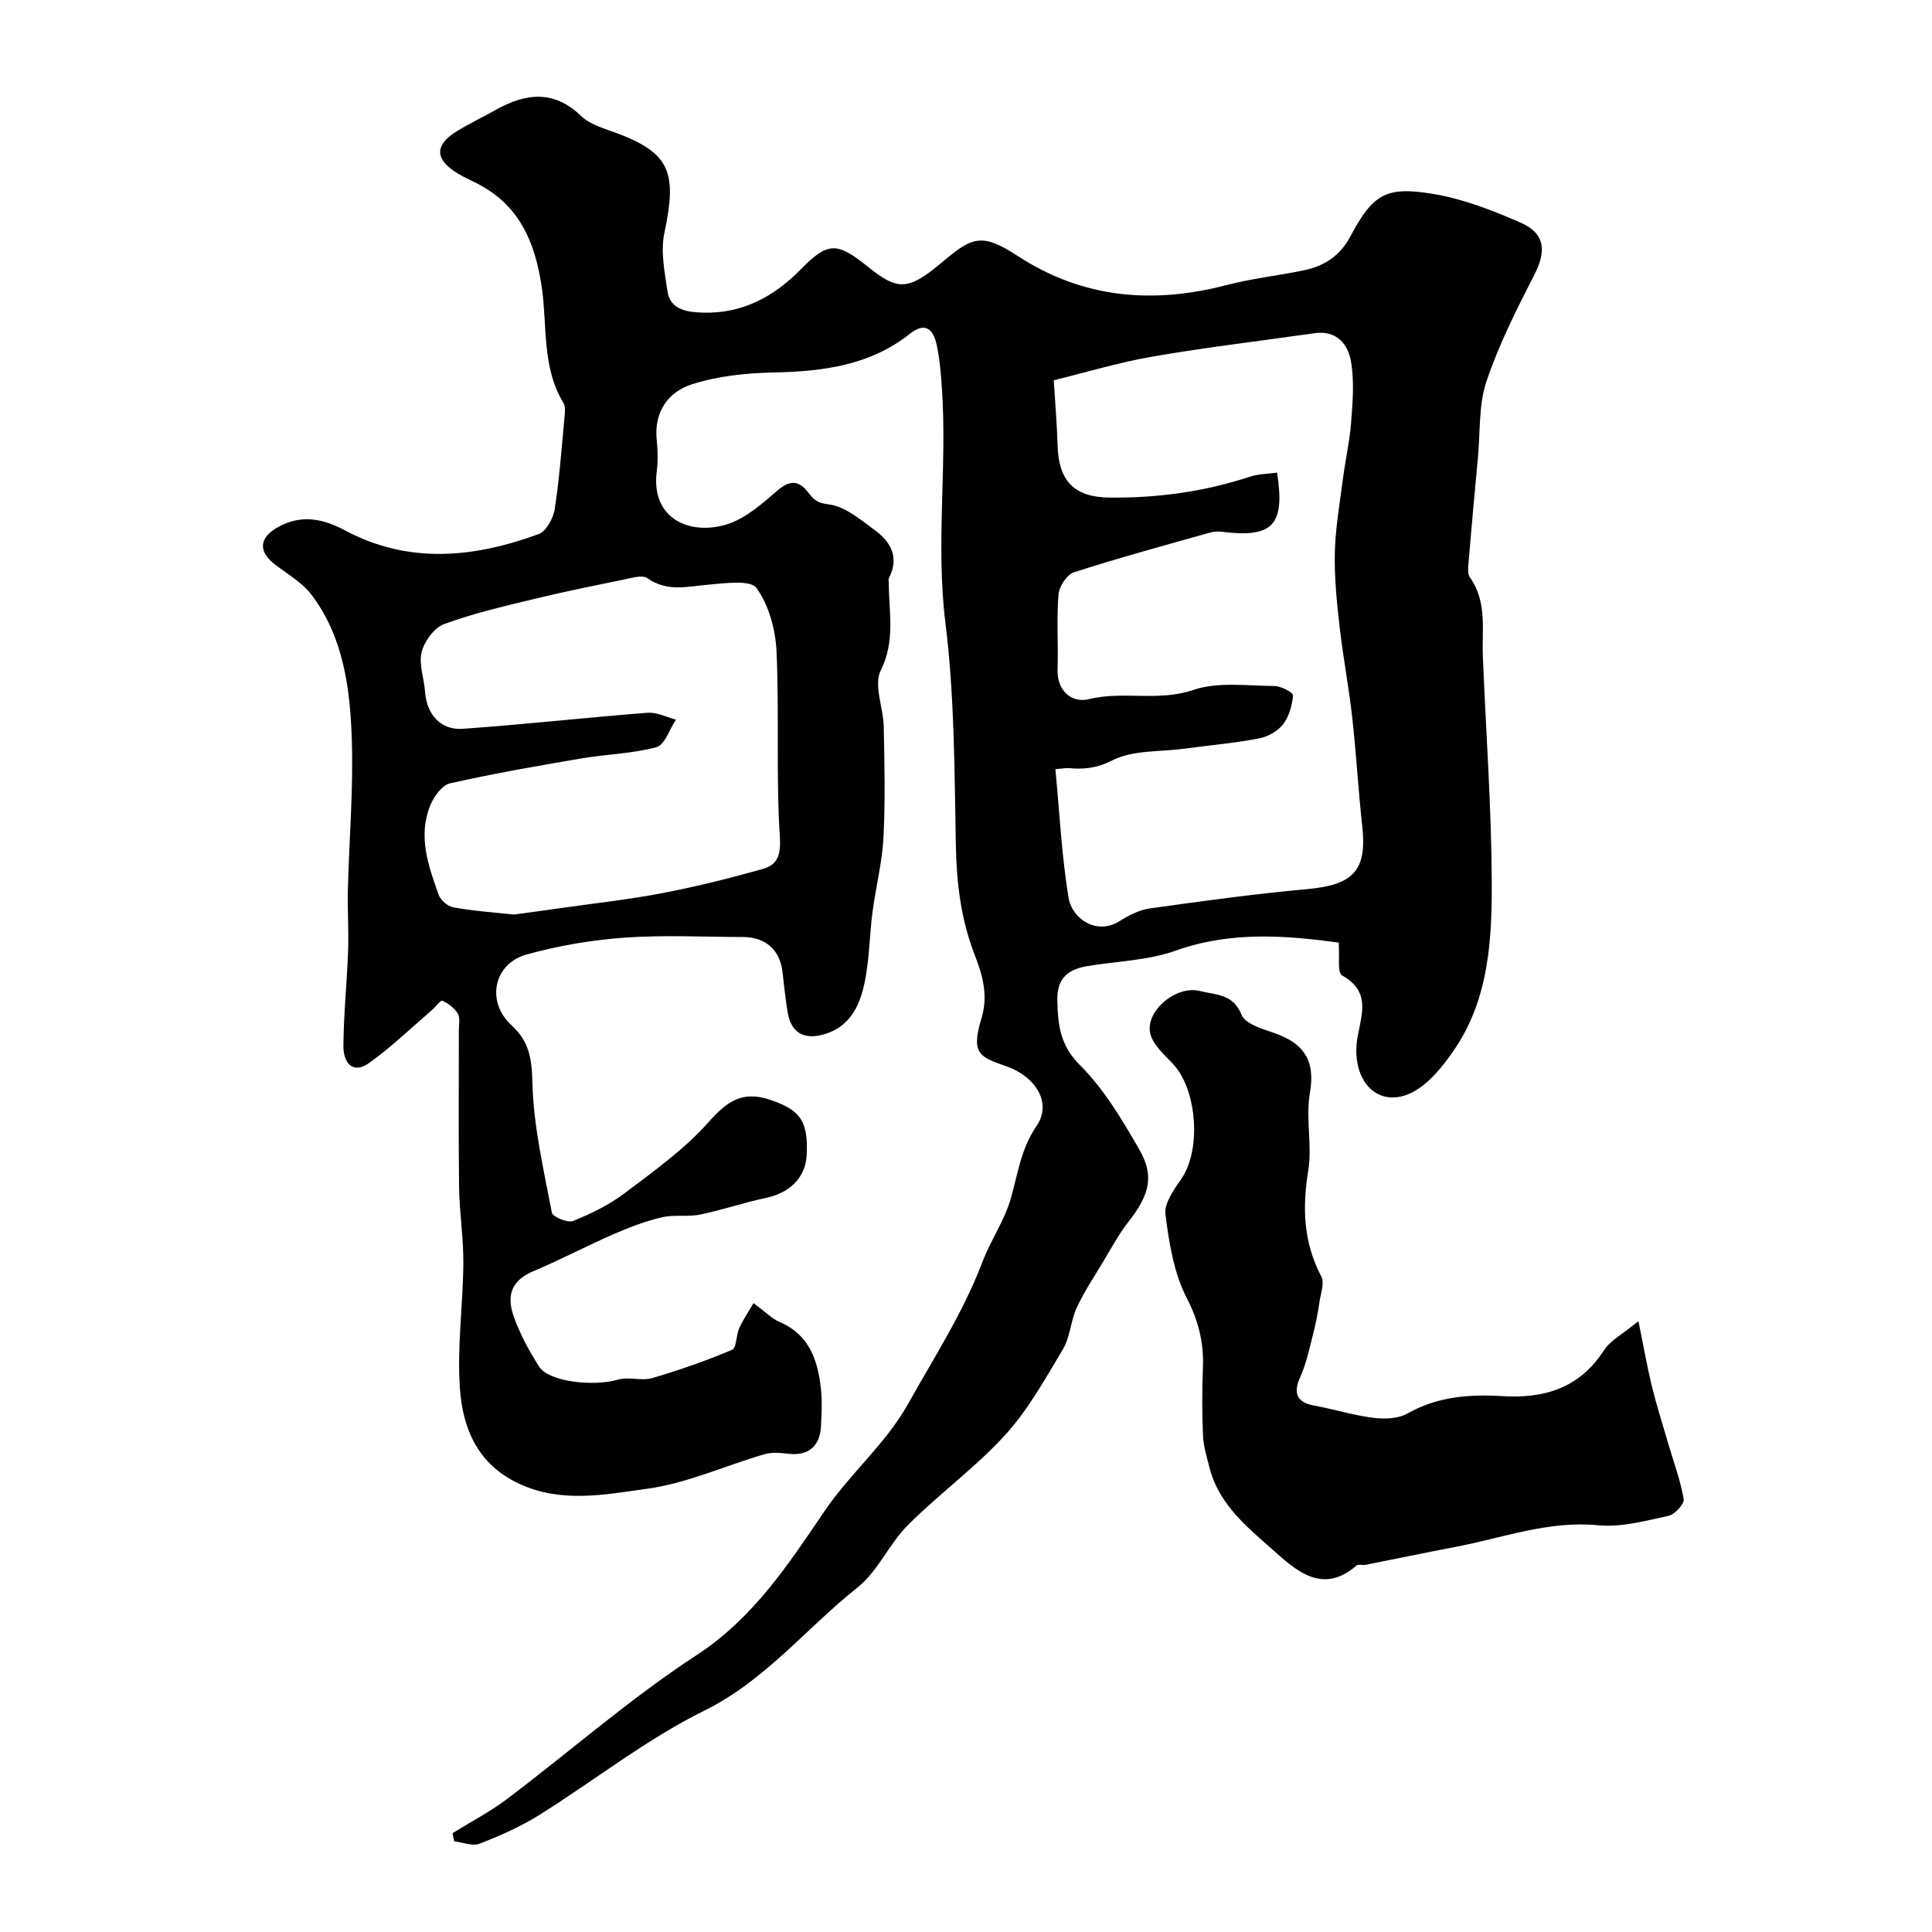
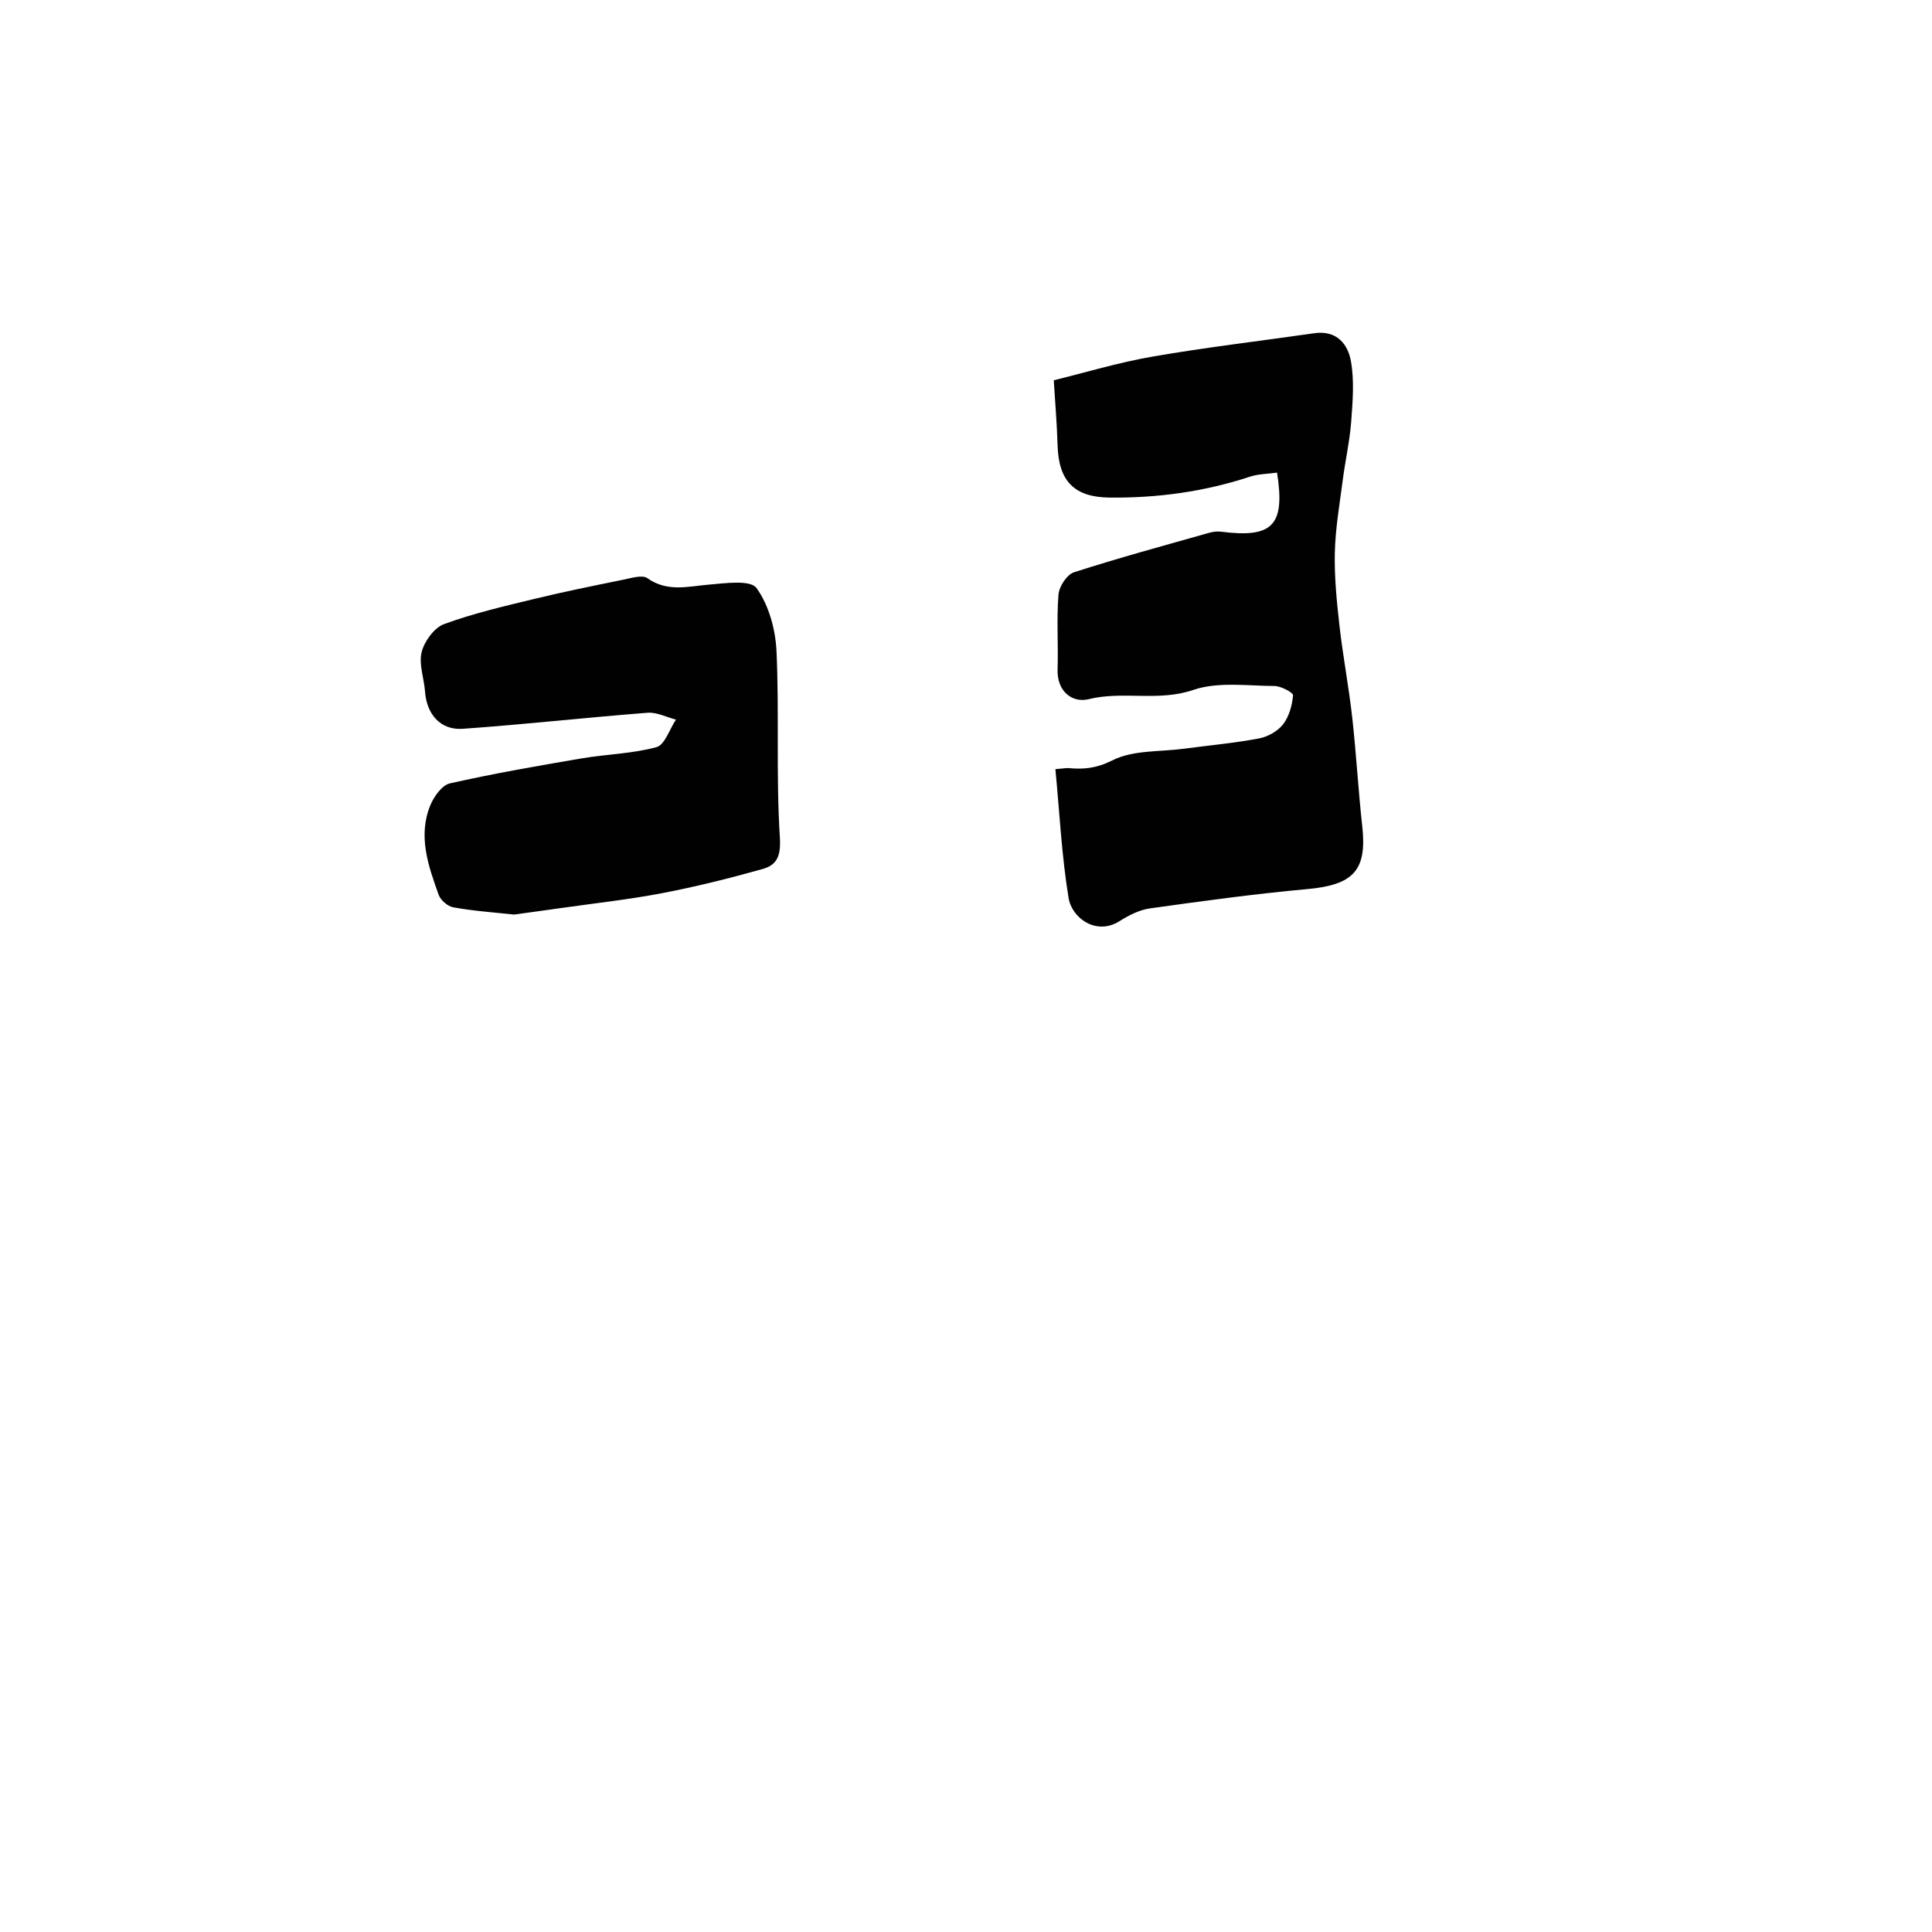
<svg xmlns="http://www.w3.org/2000/svg" enable-background="new 0 0 400 400" viewBox="0 0 400 400">
  <g fill="#010102">
-     <path d="m156.01 269.8c2.56 1.89 3.82 3.23 5.37 3.89 6.11 2.59 7.9 7.82 8.57 13.68.3 2.63.16 5.33.02 7.99-.21 4.14-2.72 6.1-6.72 5.63-1.66-.2-3.47-.36-5.02.1-8.11 2.37-16.02 6.02-24.29 7.15-8.65 1.19-17.66 3.03-26.44-1.04-8.62-3.99-11.7-11.45-12.28-19.73-.61-8.56.64-17.25.71-25.88.05-5.26-.81-10.53-.88-15.8-.15-10.83-.04-21.66-.05-32.5 0-1.16.31-2.56-.21-3.43-.69-1.15-1.97-2.11-3.21-2.68-.36-.16-1.43 1.33-2.23 2.01-4.26 3.66-8.32 7.6-12.87 10.85-3.57 2.56-5.4-.19-5.38-3.42.04-6.6.73-13.19.97-19.79.15-4.2-.15-8.41-.05-12.61.26-10.43 1.17-20.88.81-31.29-.36-10.44-1.71-20.98-8.29-29.73-1.87-2.49-4.8-4.22-7.37-6.13-3.82-2.84-3.61-5.74.48-7.99 4.81-2.64 9.3-1.66 13.78.73 13.23 7.06 26.71 5.67 40.1.76 1.58-.58 3.04-3.31 3.33-5.23.99-6.46 1.45-13 2.06-19.51.08-.8.11-1.79-.27-2.42-4.49-7.37-3.32-15.87-4.47-23.83-1.4-9.62-4.75-17.36-13.83-21.81-1.17-.58-2.37-1.13-3.49-1.8-4.87-2.91-4.99-5.93-.25-8.82 2.64-1.61 5.44-2.95 8.14-4.46 6.13-3.41 11.94-4.09 17.52 1.29 1.45 1.4 3.58 2.23 5.55 2.91 12.73 4.41 14.55 8.12 11.74 21.3-.82 3.82.04 8.1.63 12.1.58 3.98 4.34 4.33 7.23 4.43 8.11.29 14.74-3.21 20.38-8.96 5.59-5.7 7.45-5.71 13.86-.56 6.08 4.88 8.23 5.12 15.25-.79 6.41-5.4 8.26-6.31 15.85-1.38 13.62 8.84 28.04 9.95 43.36 5.95 5.18-1.35 10.56-1.91 15.81-3.01 4.17-.87 7.46-2.93 9.59-6.92 4.75-8.89 7.37-10.57 17.38-8.87 6.16 1.05 12.2 3.41 17.96 5.93 5.05 2.21 5.32 5.88 2.81 10.78-3.68 7.18-7.36 14.47-9.92 22.09-1.63 4.85-1.26 10.39-1.75 15.62-.67 7.19-1.33 14.38-1.93 21.57-.1 1.14-.29 2.6.28 3.4 3.59 5.05 2.43 10.77 2.66 16.32.63 15.54 1.77 31.07 1.84 46.61.06 11.93-.59 24.1-7.54 34.5-2.56 3.82-6.01 8.15-10.02 9.65-6.81 2.54-11.79-3.76-10.17-12.22.92-4.81 2.51-9.23-3.23-12.46-1.07-.6-.5-4.11-.73-6.82-10.89-1.46-22.25-2.42-33.74 1.67-5.73 2.04-12.14 2.18-18.23 3.19-4.06.67-6.41 2.5-6.28 7.2.13 5.06.57 9.2 4.68 13.31 4.97 4.96 8.74 11.29 12.28 17.46 2.97 5.17 2.46 9.06-2.28 15.04-1.96 2.48-3.46 5.33-5.1 8.05-1.91 3.18-3.99 6.3-5.55 9.65-1.27 2.73-1.36 6.08-2.87 8.62-3.67 6.15-7.22 12.56-12 17.8-6.14 6.73-13.66 12.16-20.12 18.63-3.89 3.9-6.2 9.57-10.43 12.92-10.61 8.41-19.04 19.23-31.72 25.49-12.03 5.94-22.75 14.48-34.21 21.63-3.84 2.4-8.07 4.27-12.31 5.91-1.47.57-3.48-.29-5.25-.5-.11-.56-.23-1.12-.34-1.68 3.78-2.35 7.78-4.43 11.32-7.1 13.11-9.91 25.53-20.84 39.25-29.79 11.76-7.67 19.11-18.99 26.43-29.76 5.35-7.88 12.69-13.95 17.34-22.27 5.39-9.63 11.4-18.9 15.35-29.3 1.72-4.52 4.61-8.65 5.92-13.26 1.45-5.12 2.05-10.17 5.31-14.94 3.23-4.73-.13-10.14-6.08-12.29-5.39-1.94-7.66-2.35-5.36-9.86 1.51-4.91.24-9.13-1.38-13.3-2.84-7.34-3.74-14.8-3.89-22.62-.3-15.38-.26-30.86-2.16-46.07-2.04-16.38.41-32.63-.75-48.91-.21-2.93-.45-5.89-1.08-8.75-.68-3.11-2.31-4.76-5.53-2.21-8.3 6.58-18.05 7.8-28.25 8.01-5.65.12-11.51.73-16.86 2.44-4.94 1.58-7.92 5.72-7.3 11.57.23 2.14.27 4.36 0 6.49-1.25 9.85 6.92 13.27 14.46 10.96 3.91-1.2 7.38-4.31 10.6-7.08 2.56-2.2 4.43-1.97 6.24.38 1.17 1.51 1.85 2.26 4.28 2.54 3.39.4 6.64 3.19 9.63 5.39 3.3 2.42 5.04 5.66 2.87 9.86-.14.27-.04.66-.04.99.01 6.08 1.4 12.01-1.66 18.16-1.51 3.02.54 7.7.62 11.64.15 7.66.34 15.35-.06 22.99-.27 5.16-1.6 10.26-2.27 15.41-.66 5.05-.63 10.23-1.76 15.16-1.01 4.42-3.05 8.59-8.18 10.1-4.2 1.24-6.92-.23-7.64-4.6-.45-2.74-.73-5.52-1.05-8.28-.53-4.58-3.49-7.23-8.22-7.24-8.17-.02-16.36-.45-24.49.13-6.8.49-13.65 1.66-20.22 3.47-6.93 1.91-8.5 9.81-3.15 14.7 3.71 3.39 4.18 7 4.3 11.95.23 8.98 2.34 17.93 4.03 26.82.17.88 3.27 2.17 4.39 1.72 3.72-1.5 7.44-3.31 10.63-5.72 6.05-4.57 12.36-9.06 17.34-14.66 3.86-4.34 6.99-6.69 12.89-4.69 6.08 2.07 7.87 4.27 7.5 11.47-.24 4.61-3.48 7.78-8.41 8.82-4.58.96-9.05 2.51-13.64 3.45-2.58.53-5.39-.03-7.93.57-3.4.8-6.72 2.06-9.93 3.46-5.62 2.45-11.05 5.33-16.7 7.71-4.05 1.71-5.75 4.55-4.04 9.36 1.29 3.64 3.18 7.13 5.27 10.39 2.03 3.16 11.26 4.17 16.34 2.68 2.19-.64 4.86.33 7.06-.31 5.61-1.64 11.15-3.59 16.54-5.86.95-.4.81-3.03 1.49-4.49.84-1.85 2.02-3.57 2.95-5.17zm62.5-110.55c.87 9.1 1.3 17.97 2.73 26.67.7 4.22 5.78 7.82 10.55 4.79 1.9-1.2 4.09-2.32 6.26-2.63 10.84-1.52 21.7-3.01 32.6-4 9.57-.87 12.4-3.87 11.39-13.01-.83-7.5-1.24-15.06-2.08-22.56-.71-6.32-1.91-12.58-2.63-18.9-.57-5.03-1.08-10.12-.97-15.17.12-5.05 1-10.08 1.65-15.1.52-4.02 1.43-8 1.74-12.04.31-4.13.66-8.4-.04-12.43-.63-3.66-2.99-6.55-7.61-5.88-11.16 1.61-22.37 2.91-33.48 4.84-7.12 1.23-14.08 3.35-20.45 4.9.26 4.32.66 8.88.79 13.45.22 7.47 3.47 10.76 10.77 10.84 9.91.1 19.59-1.21 29.03-4.32 1.79-.59 3.77-.58 5.64-.85 1.72 10.96-.92 13.59-11.58 12.23-.79-.1-1.66 0-2.43.22-9.37 2.65-18.78 5.2-28.04 8.19-1.46.47-3.07 2.94-3.2 4.6-.42 5.13-.02 10.32-.19 15.48-.16 4.65 3.11 7.01 6.42 6.19 7.16-1.77 14.41.56 21.65-1.91 5.12-1.75 11.19-.85 16.84-.82 1.35.01 3.89 1.37 3.84 1.93-.18 2.07-.81 4.39-2.06 6-1.11 1.43-3.16 2.58-4.97 2.92-5.12.97-10.34 1.44-15.51 2.13-5.02.67-10.59.25-14.86 2.41-3.25 1.64-5.88 1.9-9.05 1.61-.49-.05-.99.07-2.75.22zm-112.09 30.1c3.1-.43 6.5-.88 9.9-1.37 6.93-.99 13.9-1.74 20.77-3.06 7-1.34 13.93-3.07 20.8-5 3.02-.85 3.81-2.74 3.57-6.6-.81-12.79-.11-25.66-.69-38.47-.21-4.51-1.58-9.55-4.14-13.1-1.25-1.74-6.49-1-9.87-.71-4.37.37-8.59 1.59-12.72-1.33-1.07-.76-3.34-.02-5 .31-6.19 1.26-12.38 2.51-18.51 4-6.26 1.52-12.58 2.98-18.6 5.2-2.04.75-4.07 3.55-4.63 5.78-.63 2.51.5 5.44.7 8.2.33 4.66 3.19 8.02 7.82 7.69 12.76-.9 25.49-2.33 38.25-3.32 1.91-.15 3.92.92 5.88 1.42-1.33 1.98-2.3 5.23-4.04 5.7-4.99 1.36-10.32 1.45-15.46 2.32-9.13 1.56-18.27 3.14-27.3 5.18-1.64.37-3.32 2.73-4.06 4.54-2.6 6.37-.42 12.53 1.73 18.53.4 1.11 1.87 2.39 3.02 2.59 4.01.74 8.11 1.02 12.58 1.5z" />
-     <path d="m339.22 273.52c1.12 5.5 1.83 9.58 2.81 13.59.96 3.92 2.19 7.77 3.32 11.64s2.56 7.68 3.24 11.63c.17.99-1.85 3.18-3.15 3.46-4.77 1.03-9.76 2.41-14.5 1.95-10.33-1-19.74 2.6-29.5 4.46-6.24 1.19-12.45 2.49-18.68 3.72-.65.13-1.55-.17-1.95.18-6.46 5.62-11.63 1.78-16.39-2.48-5.68-5.08-11.96-9.82-14-17.79-.56-2.19-1.25-4.41-1.35-6.65-.21-4.65-.21-9.33-.02-13.99.21-5.2-.88-9.72-3.36-14.53-2.67-5.17-3.65-11.4-4.4-17.29-.29-2.3 1.77-5.14 3.31-7.37 4.13-5.98 3.28-18.42-1.76-23.79-1.76-1.88-4.02-3.82-4.65-6.12-1.29-4.64 5.27-10.26 10.25-8.96 3.18.83 6.86.51 8.6 4.91.73 1.86 4.23 2.92 6.68 3.75 6.13 2.1 8.68 5.62 7.48 12.46-.91 5.21.51 10.83-.34 16.06-1.26 7.72-1 14.88 2.7 21.92.69 1.31-.1 3.45-.36 5.18-.31 2.08-.68 4.16-1.2 6.19-.83 3.22-1.48 6.55-2.84 9.54-1.45 3.2-.66 5.17 2.87 5.81 4.13.75 8.18 2.03 12.33 2.55 2.31.29 5.14.18 7.08-.92 6.16-3.49 12.78-3.99 19.48-3.58 8.84.54 16.07-1.63 21.15-9.47 1.33-2.07 3.92-3.38 7.15-6.06z" />
+     <path d="m156.01 269.8zm62.5-110.55c.87 9.1 1.3 17.97 2.73 26.67.7 4.22 5.78 7.82 10.55 4.79 1.9-1.2 4.09-2.32 6.26-2.63 10.84-1.52 21.7-3.01 32.6-4 9.57-.87 12.4-3.87 11.39-13.01-.83-7.5-1.24-15.06-2.08-22.56-.71-6.32-1.91-12.58-2.63-18.9-.57-5.03-1.08-10.12-.97-15.17.12-5.05 1-10.08 1.65-15.1.52-4.02 1.43-8 1.74-12.04.31-4.13.66-8.4-.04-12.43-.63-3.66-2.99-6.55-7.61-5.88-11.16 1.61-22.37 2.91-33.48 4.84-7.12 1.23-14.08 3.35-20.45 4.9.26 4.32.66 8.88.79 13.45.22 7.47 3.47 10.76 10.77 10.84 9.91.1 19.59-1.21 29.03-4.32 1.79-.59 3.77-.58 5.64-.85 1.72 10.96-.92 13.59-11.58 12.23-.79-.1-1.66 0-2.43.22-9.37 2.65-18.78 5.2-28.04 8.19-1.46.47-3.07 2.94-3.2 4.6-.42 5.13-.02 10.32-.19 15.48-.16 4.65 3.11 7.01 6.42 6.19 7.16-1.77 14.41.56 21.65-1.91 5.12-1.75 11.19-.85 16.84-.82 1.35.01 3.89 1.37 3.84 1.93-.18 2.07-.81 4.39-2.06 6-1.11 1.43-3.16 2.58-4.97 2.92-5.12.97-10.34 1.44-15.51 2.13-5.02.67-10.59.25-14.86 2.41-3.25 1.64-5.88 1.9-9.05 1.61-.49-.05-.99.07-2.75.22zm-112.09 30.1c3.1-.43 6.5-.88 9.9-1.37 6.93-.99 13.9-1.74 20.77-3.06 7-1.34 13.93-3.07 20.8-5 3.02-.85 3.81-2.74 3.57-6.6-.81-12.79-.11-25.66-.69-38.47-.21-4.51-1.58-9.55-4.14-13.1-1.25-1.74-6.49-1-9.87-.71-4.37.37-8.59 1.59-12.72-1.33-1.07-.76-3.34-.02-5 .31-6.19 1.26-12.38 2.51-18.51 4-6.26 1.52-12.58 2.98-18.6 5.2-2.04.75-4.07 3.55-4.63 5.78-.63 2.51.5 5.44.7 8.2.33 4.66 3.19 8.02 7.82 7.69 12.76-.9 25.49-2.33 38.25-3.32 1.91-.15 3.92.92 5.88 1.42-1.33 1.98-2.3 5.23-4.04 5.7-4.99 1.36-10.32 1.45-15.46 2.32-9.13 1.56-18.27 3.14-27.3 5.18-1.64.37-3.32 2.73-4.06 4.54-2.6 6.37-.42 12.53 1.73 18.53.4 1.11 1.87 2.39 3.02 2.59 4.01.74 8.11 1.02 12.58 1.5z" />
  </g>
</svg>